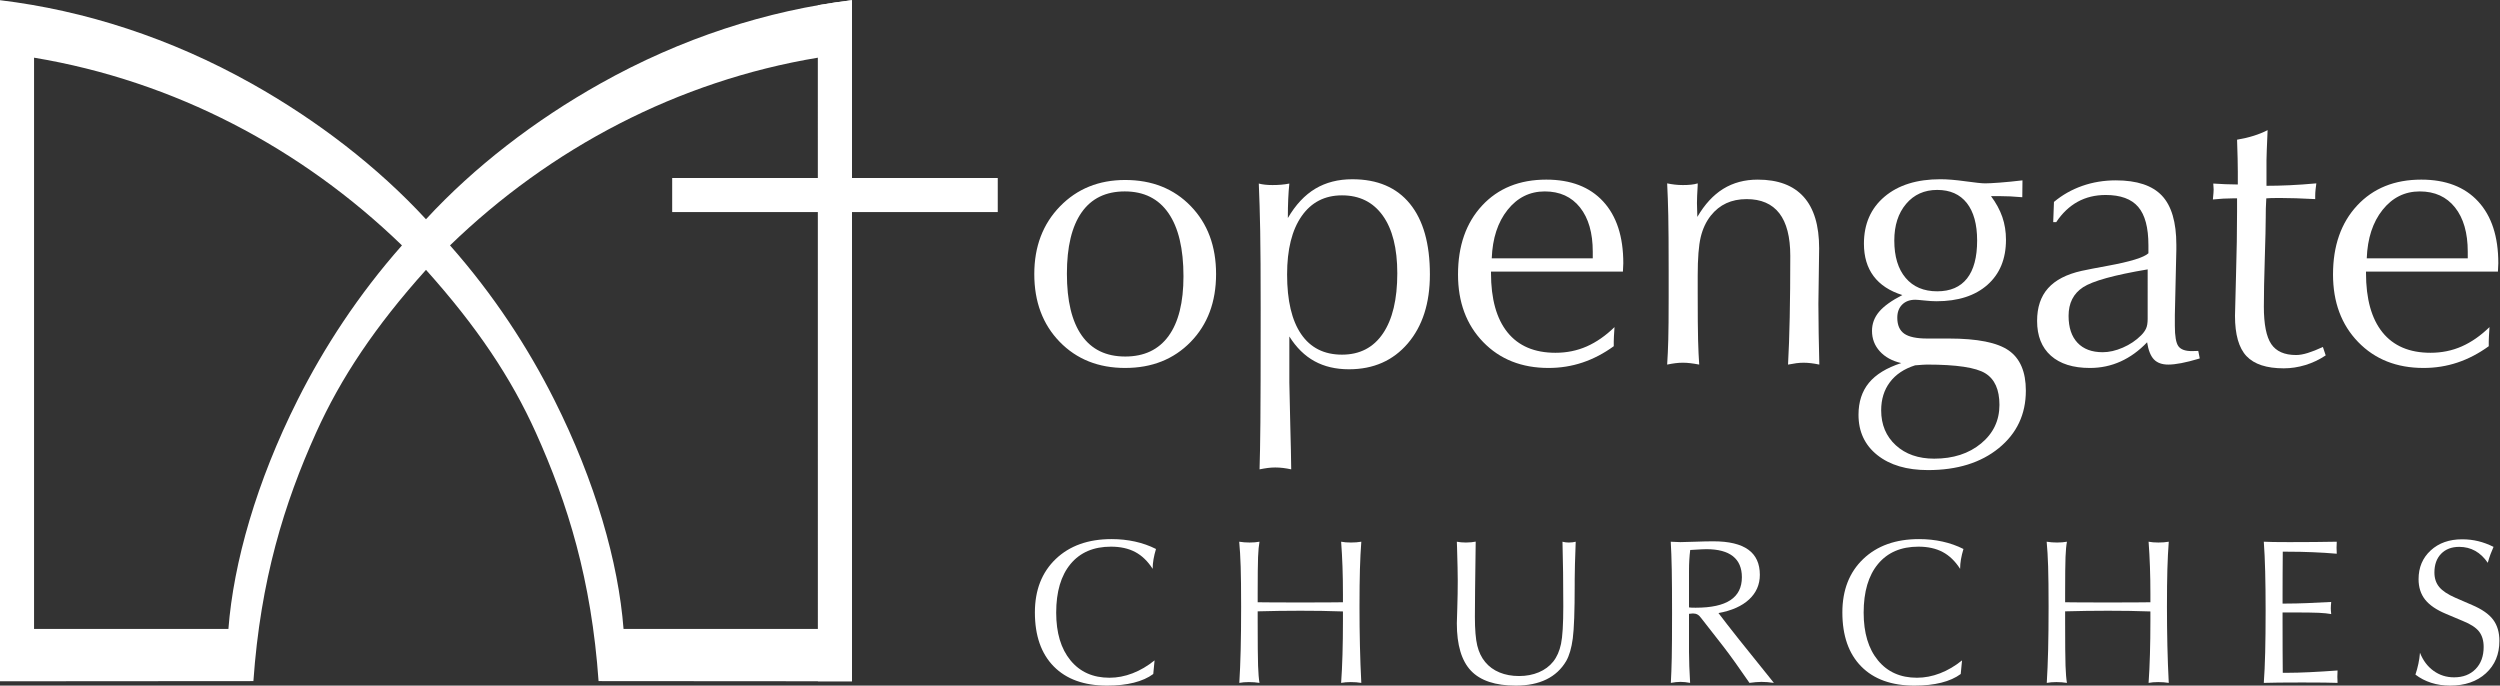
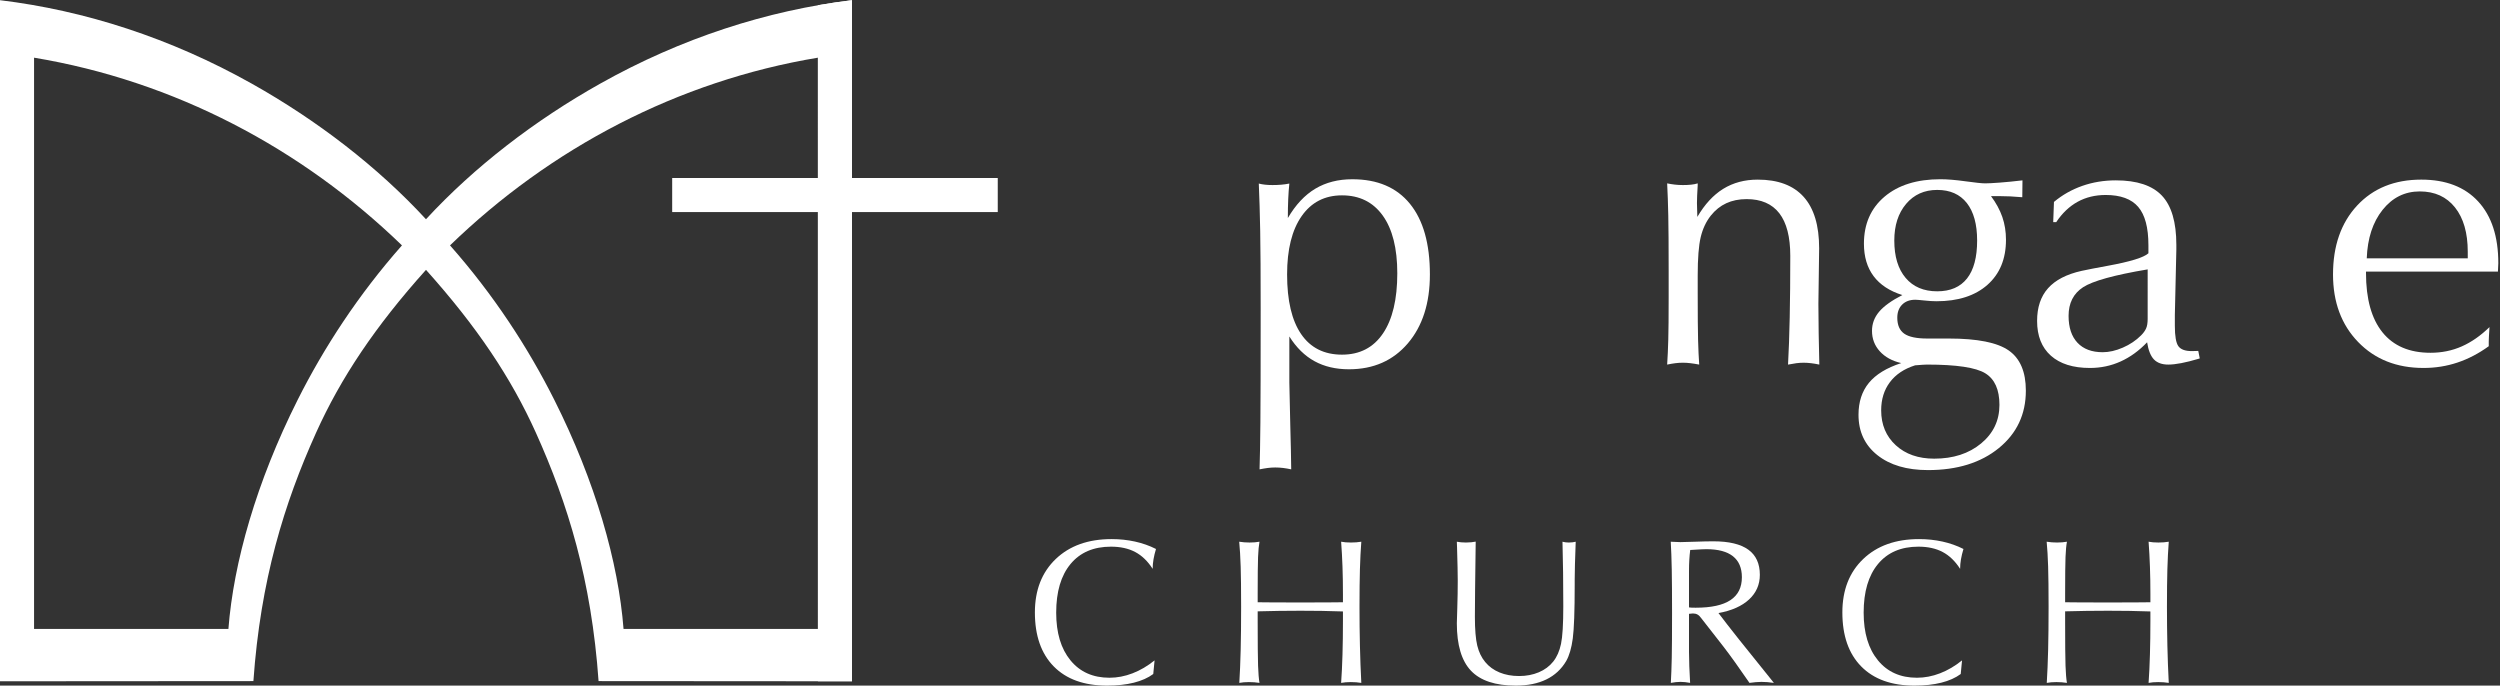
<svg xmlns="http://www.w3.org/2000/svg" viewBox="0 0 677.253 185.733" height="185.733" width="677.253" xml:space="preserve" id="svg2" version="1.1">
  <rect x="0" y="0" width="677.253" height="185.733" fill="#333333" stroke="none" />
  <defs id="defs6" />
  <g transform="matrix(1.333,0,0,-1.333,0,185.733)" id="g10">
    <g transform="scale(0.1)" id="g12">
-       <path id="path14" style="fill:#ffffff;fill-opacity:1;fill-rule:nonzero;stroke:none" d="m 2286.67,668.789 c 38.59,0 67.98,13.899 88.17,41.711 20.18,27.793 30.28,68.223 30.28,121.297 0,56.113 -10.16,98.898 -30.47,128.351 -20.32,29.454 -49.89,44.182 -88.74,44.182 -38.6,0 -67.86,-14.221 -87.79,-42.658 -19.94,-28.438 -29.9,-69.953 -29.9,-124.543 0,-55.098 10.03,-96.922 30.09,-125.496 20.05,-28.555 49.51,-42.844 88.36,-42.844 z m 0,-23.23 c -54.34,0 -98.71,17.714 -133.11,53.125 -34.41,35.429 -51.61,81.316 -51.61,137.683 0,55.852 17.39,101.692 52.18,137.492 34.79,35.801 78.97,53.701 132.54,53.701 54.59,0 99.02,-17.7 133.3,-53.134 34.28,-35.41 51.42,-81.446 51.42,-138.059 0,-56.621 -17.21,-102.586 -51.61,-137.871 -34.41,-35.293 -78.78,-52.937 -133.11,-52.937" />
      <path id="path16" style="fill:#ffffff;fill-opacity:1;fill-rule:nonzero;stroke:none" d="m 2615.73,835.605 c 0,-53.074 9.52,-93.503 28.57,-121.296 19.04,-27.813 46.71,-41.711 83.02,-41.711 36.05,0 63.8,14.347 83.22,43.039 19.43,28.691 29.14,69.441 29.14,122.254 0,50.781 -9.85,89.882 -29.52,117.304 -19.68,27.422 -47.29,41.133 -82.84,41.133 -35.03,0 -62.4,-14.09 -82.07,-42.273 -19.68,-28.184 -29.52,-67.668 -29.52,-118.45 z m -55.98,-396.093 c 0.76,23.105 1.33,54.718 1.71,94.836 0.38,40.117 0.57,116.414 0.57,228.894 0,71.848 -0.32,125.363 -0.95,160.539 -0.64,35.157 -1.59,67.344 -2.86,96.539 3.81,-1.01 8,-1.77 12.57,-2.28 4.57,-0.51 9.65,-0.76 15.24,-0.76 6.09,0 11.93,0.22 17.51,0.68 5.59,0.45 11.18,1.23 16.76,2.36 -1.01,-9.6 -1.77,-20.07 -2.28,-31.441 -0.52,-11.367 -0.76,-24.238 -0.76,-38.633 15.74,26.914 34.33,46.777 55.79,59.614 21.46,12.81 46.53,19.22 75.22,19.22 51.04,0 90.07,-16.63 117.12,-49.889 27.04,-33.261 40.55,-81.125 40.55,-143.586 0,-58.406 -14.98,-105.117 -44.93,-140.156 -29.97,-35.039 -69.83,-52.558 -119.59,-52.558 -26.66,0 -49.96,5.461 -69.89,16.379 -19.94,10.918 -37.01,27.675 -51.23,50.273 v -93.691 c 0,-6.602 0.63,-35.547 1.91,-86.836 1.01,-36.563 1.65,-66.399 1.9,-89.504 -5.84,1.281 -11.42,2.226 -16.76,2.863 -5.33,0.625 -10.53,0.945 -15.61,0.945 -5.08,0 -10.09,-0.32 -15.05,-0.945 -4.95,-0.637 -10.6,-1.582 -16.94,-2.863" />
-       <path id="path18" style="fill:#ffffff;fill-opacity:1;fill-rule:nonzero;stroke:none" d="m 3031.63,868.359 h 205.29 v 13.332 c 0,38.34 -8.63,68.36 -25.9,90.079 -17.27,21.699 -41.13,32.56 -71.6,32.56 -30.47,0 -55.68,-12.514 -75.61,-37.521 -19.94,-25 -30.66,-57.832 -32.18,-98.45 z m 247.95,-178.621 c -20.32,-14.726 -41.47,-25.773 -63.42,-33.136 -21.98,-7.364 -45,-11.043 -69.12,-11.043 -54.59,0 -98.91,17.578 -132.93,52.754 -34.03,35.156 -51.04,80.925 -51.04,137.292 0,58.137 16.32,104.797 48.95,139.973 32.61,35.152 76.11,52.742 130.45,52.742 49.76,0 88.28,-14.79 115.58,-44.363 27.29,-29.59 40.94,-71.418 40.94,-125.5 0,-1.777 -0.12,-4.57 -0.37,-8.379 -0.26,-3.808 -0.39,-6.726 -0.39,-8.758 H 3030.1 v -2.668 c 0,-52.812 11.17,-93.054 33.52,-120.73 22.34,-27.676 54.84,-41.516 97.5,-41.516 22.85,0 44.06,4.317 63.61,12.949 19.55,8.625 38.34,21.711 56.37,39.231 -0.51,-8.125 -0.9,-14.277 -1.15,-18.477 -0.26,-4.179 -0.37,-7.804 -0.37,-10.851 v -9.52" />
      <path id="path20" style="fill:#ffffff;fill-opacity:1;fill-rule:nonzero;stroke:none" d="m 3388.11,652.414 c 1.02,15.488 1.78,32.43 2.29,50.84 0.5,18.418 0.76,46.66 0.76,84.746 v 55.605 c 0,50.782 -0.26,88.036 -0.76,111.778 -0.51,23.75 -1.27,45.517 -2.29,65.317 4.82,-1.01 9.9,-1.84 15.23,-2.47 5.34,-0.64 10.92,-0.95 16.76,-0.95 6.1,0 11.62,0.25 16.57,0.76 4.96,0.51 9.47,1.39 13.53,2.66 0,-1.01 0,-2.28 0,-3.81 -1.02,-16.25 -1.52,-28.304 -1.52,-36.175 0,-3.047 0.11,-7.676 0.37,-13.906 0.25,-6.223 0.39,-10.977 0.39,-14.278 14.98,25.645 32.56,44.688 52.73,57.129 20.2,12.44 43.5,18.66 69.91,18.66 41.38,0 72.53,-11.68 93.49,-35.039 20.94,-23.367 31.43,-58.144 31.43,-104.355 0,-12.949 -0.26,-32.059 -0.76,-57.313 -0.51,-25.273 -0.77,-43.867 -0.77,-55.8 0,-19.551 0.18,-39.551 0.57,-59.981 0.37,-20.449 0.82,-41.582 1.33,-63.418 -5.84,1.27 -11.43,2.227 -16.76,2.852 -5.33,0.632 -10.27,0.957 -14.84,0.957 -5.08,0 -10.1,-0.325 -15.06,-0.957 -4.94,-0.625 -10.59,-1.582 -16.94,-2.852 1.53,27.168 2.66,59.219 3.42,96.172 0.76,36.934 1.15,78.516 1.15,124.727 0,38.593 -7.44,67.468 -22.28,86.64 -14.86,19.18 -37.01,28.758 -66.47,28.758 -15.48,0 -29.25,-2.801 -41.32,-8.379 -12.05,-5.586 -22.52,-13.965 -31.41,-25.137 -9.65,-12.187 -16.5,-26.785 -20.57,-43.797 -4.06,-17.011 -6.09,-43.039 -6.09,-78.078 v -35.039 c 0,-44.941 0.25,-76.933 0.76,-95.976 0.51,-19.043 1.27,-35.672 2.29,-49.891 -6.6,1.27 -12.58,2.227 -17.91,2.852 -5.34,0.632 -10.41,0.957 -15.24,0.957 -5.08,0 -10.15,-0.325 -15.23,-0.957 -5.08,-0.625 -10.67,-1.582 -16.76,-2.852" />
      <path id="path22" style="fill:#ffffff;fill-opacity:1;fill-rule:nonzero;stroke:none" d="m 4018.05,904.543 c 0,33.008 -6.97,58.398 -20.94,76.172 -13.96,17.773 -34.02,26.665 -60.17,26.665 -26.15,0 -47.23,-9.47 -63.22,-28.384 -16,-18.906 -24.01,-43.73 -24.01,-74.453 0,-32.5 7.68,-57.832 23.05,-75.977 15.35,-18.164 36.76,-27.238 64.18,-27.238 26.66,0 46.83,8.703 60.55,26.086 13.71,17.391 20.56,43.106 20.56,77.129 z M 3892,650.891 c -22.35,-7.11 -39.44,-18.536 -51.23,-34.278 -11.82,-15.742 -17.72,-34.785 -17.72,-57.129 0,-29.199 9.9,-52.871 29.71,-71.035 19.8,-18.144 45.84,-27.226 78.08,-27.226 38.6,0 70.34,10.281 95.22,30.847 24.88,20.567 37.32,46.719 37.32,78.457 0,30.989 -9.59,52.375 -28.77,64.172 -19.16,11.817 -58.71,17.715 -118.63,17.715 -2.28,0 -5.14,-0.129 -8.57,-0.383 -3.42,-0.242 -8.56,-0.633 -15.41,-1.14 z m -25.9,142.82 c -25.9,8.125 -45.39,20.949 -58.48,38.469 -13.06,17.519 -19.61,39.472 -19.61,65.886 0,40.118 13.97,71.985 41.9,95.598 27.93,23.616 65.76,35.416 113.49,35.416 13.97,0 30.98,-1.39 51.04,-4.19 20.06,-2.79 33.4,-4.19 40,-4.19 6.09,0 15.92,0.51 29.51,1.53 13.57,1 29,2.53 46.27,4.57 l -0.37,-34.28 c -8.38,0.761 -16.51,1.339 -24.38,1.71 -7.87,0.391 -15.74,0.575 -23.61,0.575 h -15.62 c 10.41,-13.965 18.08,-28.125 23.04,-42.469 4.94,-14.336 7.42,-29.766 7.42,-46.27 0,-38.847 -12.55,-69.375 -37.69,-91.601 -25.14,-22.219 -59.67,-33.32 -103.59,-33.32 -6.86,0 -15.06,0.507 -24.58,1.523 -9.53,1.016 -15.68,1.523 -18.47,1.523 -11.17,0 -20.06,-3.3 -26.66,-9.902 -6.6,-6.601 -9.9,-15.488 -9.9,-26.66 0,-14.981 4.7,-25.774 14.1,-32.375 9.39,-6.609 25,-9.902 46.83,-9.902 h 43.81 c 58.15,0 98.77,-8.133 121.88,-24.375 23.1,-16.25 34.65,-43.418 34.65,-81.504 0,-47.989 -18.29,-86.895 -54.85,-116.727 -36.56,-29.844 -84.55,-44.758 -143.96,-44.758 -43.17,0 -77.5,10.157 -103.03,30.469 -25.51,20.324 -38.26,47.609 -38.26,81.887 0,26.152 7.03,47.793 21.13,64.941 14.08,17.129 36,30.528 65.7,40.176 -18.53,4.316 -33.08,12.312 -43.61,23.992 -10.55,11.672 -15.8,25.52 -15.8,41.516 0,14.472 4.82,27.422 14.47,38.847 9.65,11.426 25.39,22.715 47.23,33.895" />
      <path id="path24" style="fill:#ffffff;fill-opacity:1;fill-rule:nonzero;stroke:none" d="m 4364.63,845.891 c -68.04,-11.426 -111.83,-23.555 -131.38,-36.368 -19.55,-12.832 -29.34,-32.187 -29.34,-58.085 0,-23.614 6.04,-41.836 18.09,-54.649 12.07,-12.832 29.14,-19.238 51.23,-19.238 12.95,0 26.6,3.105 40.94,9.336 14.35,6.211 26.73,14.531 37.14,24.941 4.57,4.57 7.93,9.199 10.08,13.906 2.17,4.688 3.24,11.231 3.24,19.61 v 3.808 z m -1.13,-148.157 c -16.5,-17.273 -34.47,-30.281 -53.91,-39.031 -19.41,-8.769 -40.17,-13.144 -62.26,-13.144 -34.28,0 -60.74,8.32 -79.41,24.941 -18.66,16.629 -27.99,40.184 -27.99,70.652 0,27.668 7.42,49.836 22.28,66.457 14.85,16.629 37.52,28.379 67.99,35.235 12.95,2.793 30.59,6.219 52.93,10.281 45.96,8.379 73.63,16.887 83.03,25.52 v 16.375 c 0,35.8 -6.92,61.757 -20.76,77.882 -13.83,16.133 -35.86,24.188 -66.08,24.188 -21.33,0 -40.37,-4.637 -57.13,-13.895 -16.76,-9.277 -31.23,-23.047 -43.42,-41.328 h -6.09 L 4174.2,983 c 17.02,14.219 36.2,25.08 57.52,32.56 21.33,7.49 44.05,11.24 68.17,11.24 42.91,0 74.14,-10.34 93.69,-31.046 19.55,-20.695 29.34,-54.024 29.34,-99.973 v -9.519 l -3.05,-133.301 V 731.25 c 0,-21.082 2.4,-34.91 7.22,-41.512 4.83,-6.601 13.85,-9.902 27.06,-9.902 3.55,0 6.27,0.059 8.18,0.195 1.89,0.117 3.61,0.184 5.14,0.184 l 3.04,-15.235 -2.28,-0.761 c -26.41,-7.871 -46.98,-11.805 -61.7,-11.805 -12.7,0 -22.4,3.484 -29.14,10.469 -6.72,6.992 -11.35,18.601 -13.89,34.851" />
-       <path id="path26" style="fill:#ffffff;fill-opacity:1;fill-rule:nonzero;stroke:none" d="m 4497.17,987.949 c 0.51,5.578 0.9,9.836 1.16,12.761 0.25,2.92 0.37,5.4 0.37,7.43 0,1.52 -0.12,3.67 -0.37,6.47 -0.26,2.79 -0.4,4.7 -0.4,5.71 7.88,-0.5 16,-0.95 24.38,-1.32 8.38,-0.39 16.89,-0.58 25.53,-0.58 v 25.52 c 0,8.63 -0.14,17.77 -0.39,27.42 -0.26,9.65 -0.63,22.34 -1.14,38.09 12.19,2.03 23.48,4.69 33.89,7.99 10.41,3.29 19.8,7.1 28.18,11.43 -0.76,-17.01 -1.32,-30.6 -1.71,-40.75 -0.38,-10.16 -0.57,-17.01 -0.57,-20.57 v -51.8 c 14.47,0 30.1,0.38 46.85,1.14 16.76,0.77 34.91,2.04 54.46,3.81 -0.51,-3.81 -1.02,-7.93 -1.53,-12.37 -0.5,-4.45 -0.76,-8.955 -0.76,-13.525 v -6.094 c -14.22,0.762 -27.22,1.34 -39.04,1.711 -11.8,0.391 -22.66,0.574 -32.56,0.574 -8.12,0 -14.02,-0.066 -17.71,-0.183 -3.68,-0.137 -7.04,-0.333 -10.08,-0.579 -0.51,-7.371 -0.84,-14.285 -0.96,-20.75 -0.14,-6.484 -0.19,-12.636 -0.19,-18.476 0,-14.727 -0.63,-42.219 -1.9,-82.461 -1.27,-40.234 -1.91,-73.067 -1.91,-98.449 0,-35.801 5.02,-61.121 15.04,-75.985 10.03,-14.843 26.85,-22.277 50.46,-22.277 6.86,0 14.79,1.398 23.81,4.191 9.01,2.793 19.24,6.856 30.67,12.188 l 5.7,-17.141 c -12.95,-8.633 -26.72,-15.176 -41.33,-19.617 -14.59,-4.434 -29.26,-6.66 -43.98,-6.66 -34.79,0 -59.98,8.242 -75.61,24.754 -15.6,16.504 -23.42,43.801 -23.42,81.887 0,7.871 0.71,35.351 2.09,82.46 1.41,47.09 2.11,90.313 2.11,129.676 v 26.66 h -8.77 c -6.34,0 -12.89,-0.183 -19.61,-0.574 -6.73,-0.371 -13.65,-0.949 -20.76,-1.711" />
      <path id="path28" style="fill:#ffffff;fill-opacity:1;fill-rule:nonzero;stroke:none" d="m 4809.87,868.359 h 205.27 v 13.332 c 0,38.34 -8.63,68.36 -25.9,90.079 -17.26,21.699 -41.13,32.56 -71.6,32.56 -30.47,0 -55.66,-12.514 -75.6,-37.521 -19.93,-25 -30.65,-57.832 -32.17,-98.45 z M 5057.8,689.738 c -20.31,-14.726 -41.45,-25.773 -63.42,-33.136 -21.95,-7.364 -45,-11.043 -69.12,-11.043 -54.59,0 -98.89,17.578 -132.91,52.754 -34.02,35.156 -51.04,80.925 -51.04,137.292 0,58.137 16.31,104.797 48.93,139.973 32.64,35.152 76.11,52.742 130.45,52.742 49.76,0 88.3,-14.79 115.58,-44.363 27.31,-29.59 40.96,-71.418 40.96,-125.5 0,-1.777 -0.14,-4.57 -0.39,-8.379 -0.25,-3.808 -0.37,-6.726 -0.37,-8.758 h -268.13 v -2.668 c 0,-52.812 11.18,-93.054 33.52,-120.73 22.34,-27.676 54.84,-41.516 97.5,-41.516 22.85,0 44.04,4.317 63.59,12.949 19.55,8.625 38.34,21.711 56.37,39.231 -0.51,-8.125 -0.88,-14.277 -1.13,-18.477 -0.26,-4.179 -0.39,-7.804 -0.39,-10.851 v -9.52" />
      <path id="path30" style="fill:#ffffff;fill-opacity:1;fill-rule:evenodd;stroke:none" d="M 69.219,1276.13 C 354.219,1228.72 612.852,1092.16 816.875,894.66 728.164,794.211 658.418,687.141 605,580.891 521.23,414.25 474.609,250.051 464.18,115.172 H 69.219 Z m 1592.971,0 C 1377.21,1228.72 1118.57,1092.16 914.551,894.66 1003.26,794.211 1072.99,687.141 1126.41,580.891 c 83.77,-166.641 130.41,-330.84 140.8,-465.719 h 395.04 z m -796.467,-328.364 -0.02,0.039 C 767.48,1054.27 644.531,1148.76 511.914,1223.23 346.66,1316.05 171.953,1372.18 0,1392.96 V 8.801 l 514.98,0.371 C 529.492,214.82 577.578,370.281 642.305,513.859 692.617,625.422 762.363,729.777 865.723,844.934 969.043,729.777 1038.81,625.422 1089.1,513.859 1153.85,370.281 1201.93,214.82 1216.45,9.172 l 514.98,-0.371 V 1392.96 c -171.98,-20.78 -346.68,-76.91 -511.92,-169.73 -132.62,-74.47 -255.584,-168.96 -353.787,-275.425 v -0.039" />
      <path id="path32" style="fill:#ffffff;fill-opacity:1;fill-rule:nonzero;stroke:none" d="m 2027.71,962.355 v 69.195 h -661.66 v -69.214 l 661.66,0.019" />
      <path id="path34" style="fill:#ffffff;fill-opacity:1;fill-rule:nonzero;stroke:none" d="M 2343.74,23.582 C 2333.21,15.789 2320.05,9.91 2304.26,5.949 2288.47,1.98 2270.32,0 2249.81,0 c -46.62,0 -82.71,12.988 -108.28,38.969 -25.56,25.973 -38.35,62.543 -38.35,109.711 0,45.39 14.12,81.582 42.35,108.601 28.23,26.989 66.07,40.489 113.51,40.489 16.55,0 32.41,-1.68 47.58,-5.02 15.18,-3.352 29.4,-8.371 42.66,-15.07 -2.19,-7.25 -3.86,-14.192 -5.03,-20.809 -1.16,-6.641 -1.74,-13.172 -1.74,-19.59 -9.98,15.578 -21.81,27 -35.48,34.239 -13.67,7.25 -30.08,10.871 -49.22,10.871 -35.27,0 -62.65,-11.719 -82.13,-35.172 -19.48,-23.449 -29.22,-56.43 -29.22,-98.949 0,-41.008 9.67,-73.321 29.01,-96.891 C 2194.82,27.781 2221.24,16 2254.74,16 c 15.72,0 31.37,3 46.96,9.02 15.59,6.02 30.49,14.77 44.71,26.25 l -2.67,-27.688" />
      <path id="path36" style="fill:#ffffff;fill-opacity:1;fill-rule:nonzero;stroke:none" d="m 2518.61,5.539 c 1.23,19.691 2.15,41.902 2.77,66.652 0.61,24.738 0.92,54.071 0.92,87.981 0,35.129 -0.31,62.41 -0.92,81.816 -0.62,19.422 -1.61,36.231 -2.98,50.453 3.63,-0.543 7.12,-0.953 10.47,-1.23 3.34,-0.27 6.9,-0.41 10.67,-0.41 3.62,0 7.11,0.14 10.46,0.41 3.34,0.277 6.55,0.687 9.62,1.23 -1.4,-7.519 -2.37,-17.839 -2.9,-30.961 -0.52,-13.128 -0.79,-38.351 -0.79,-75.679 v -16.403 c 10.12,-0.136 21.16,-0.25 33.12,-0.308 11.97,-0.078 29.84,-0.102 53.63,-0.102 23.65,0 41.46,0.024 53.42,0.102 11.97,0.058 23.01,0.172 33.12,0.308 v 16.403 c 0,19.687 -0.3,38.308 -0.92,55.89 -0.61,17.559 -1.54,34.481 -2.77,50.75 2.92,-0.543 6,-0.953 9.26,-1.23 3.27,-0.27 6.84,-0.41 10.73,-0.41 3.88,0 7.53,0.14 10.93,0.41 3.4,0.277 6.76,0.687 10.1,1.23 -1.31,-17.089 -2.25,-35.679 -2.82,-55.781 -0.59,-20.101 -0.87,-45.59 -0.87,-76.488 0,-26.942 0.28,-53.231 0.87,-78.852 0.57,-25.648 1.51,-50.898 2.82,-75.781 -3.34,0.543 -6.77,0.961 -10.31,1.23 -3.54,0.27 -7.25,0.41 -11.14,0.41 -3.61,0 -7.08,-0.141 -10.41,-0.41 -3.33,-0.27 -6.38,-0.688 -9.16,-1.23 1.23,17.09 2.16,36.332 2.77,57.73 0.62,21.391 0.92,43.992 0.92,67.781 v 19.679 c -14.49,0.551 -28.95,0.918 -43.37,1.141 -14.42,0.188 -28.81,0.301 -43.17,0.301 -14.35,0 -28.78,-0.113 -43.27,-0.301 -14.49,-0.223 -28.99,-0.519 -43.48,-0.93 v -19.89 c 0,-44.981 0.27,-75.129 0.79,-90.442 0.53,-15.32 1.5,-27.008 2.9,-35.07 -3.49,0.543 -6.97,0.961 -10.46,1.23 -3.49,0.27 -7.19,0.41 -11.09,0.41 -3.63,0 -7.08,-0.141 -10.36,-0.41 -3.28,-0.27 -6.31,-0.688 -9.1,-1.23" />
      <path id="path38" style="fill:#ffffff;fill-opacity:1;fill-rule:nonzero;stroke:none" d="m 2960.69,292.441 c 2.87,-0.543 5.81,-0.953 8.82,-1.23 3,-0.27 6.22,-0.41 9.64,-0.41 4.1,0 7.72,0.168 10.85,0.519 3.15,0.328 6.16,0.782 9.03,1.328 -0.55,-35.816 -0.96,-67.816 -1.23,-95.976 -0.28,-28.16 -0.41,-47.102 -0.41,-56.813 0,-25.839 1.62,-45.359 4.82,-58.539 3.22,-13.199 8.58,-24.309 16.1,-33.332 7.65,-9.297 17.36,-16.379 29.12,-21.219 11.75,-4.859 25.02,-7.289 39.78,-7.289 14.63,0 27.97,2.531 40,7.59 12.03,5.059 21.8,12.309 29.32,21.738 7.52,9.43 12.83,21.461 15.9,36.09 3.08,14.633 4.61,39.993 4.61,76.09 0,23.922 -0.14,46.723 -0.41,68.403 -0.28,21.66 -0.69,42.679 -1.23,63.05 2.05,-0.543 4.14,-0.953 6.27,-1.23 2.1,-0.27 4.33,-0.41 6.66,-0.41 2.73,0 5.23,0.16 7.48,0.469 2.26,0.312 4.41,0.699 6.46,1.171 -0.68,-16.73 -1.19,-32.082 -1.54,-46.062 -0.33,-13.988 -0.51,-24.117 -0.51,-30.43 v -10.867 c 0,-53.461 -1.31,-89.891 -3.91,-109.312 -2.59,-19.41 -7.03,-34.66 -13.32,-45.73 C 3173.29,33.5 3159.85,21.031 3142.7,12.609 3125.53,4.211 3104.79,0 3080.45,0 c -41.56,0 -71.91,10.082 -91.05,30.25 -19.14,20.16 -28.71,52.262 -28.71,96.281 0,1.641 0.31,12.098 0.92,31.379 0.62,19.281 0.92,37.672 0.92,55.172 0,13.117 -0.47,35.75 -1.43,67.879 -0.14,5.059 -0.27,8.879 -0.41,11.48" />
      <path id="path40" style="fill:#ffffff;fill-opacity:1;fill-rule:nonzero;stroke:none" d="m 3432.5,158.941 c 1.78,-0.281 3.66,-0.453 5.65,-0.511 1.97,-0.078 4.69,-0.11 8.1,-0.11 31.45,0 54.93,5.129 70.43,15.379 15.53,10.262 23.29,25.77 23.29,46.551 0,18.871 -6.06,33.09 -18.15,42.66 -12.11,9.57 -30.12,14.36 -54.04,14.36 -4.38,0 -12.99,-0.411 -25.84,-1.231 -3.01,-0.141 -5.33,-0.277 -6.97,-0.41 -0.82,-6.289 -1.43,-12.918 -1.84,-19.899 -0.41,-6.968 -0.63,-14.628 -0.63,-22.968 V 214.309 Z M 3395.59,5.539 c 0.82,14.762 1.45,31.652 1.86,50.652 0.41,19.008 0.6,49.84 0.6,92.489 0,36.23 -0.19,65.32 -0.6,87.269 -0.41,21.93 -1.1,40.77 -2.05,56.492 1.09,-0.132 2.46,-0.203 4.1,-0.203 7.65,-0.406 12.77,-0.617 15.37,-0.617 5.19,0 15.25,0.277 30.15,0.82 14.91,0.547 27.21,0.821 36.92,0.821 31.72,0 55.39,-5.633 71.05,-16.922 15.65,-11.27 23.48,-28.328 23.48,-51.16 0,-19.828 -7.29,-36.508 -21.84,-50.039 -14.57,-13.539 -35.31,-22.77 -62.24,-27.692 19.96,-26.519 55.37,-71.16 106.23,-133.91 2.87,-3.559 5,-6.219 6.37,-8 -4.65,0.68 -9.03,1.191 -13.13,1.543 -4.1,0.328 -8.14,0.508 -12.11,0.508 -3.83,0 -7.71,-0.199 -11.68,-0.57 -3.96,-0.379 -8.2,-0.879 -12.71,-1.48 -10.8,15.762 -20.41,29.512 -28.83,41.23 -8.4,11.73 -16.23,22.312 -23.48,31.781 l -45.94,58.847 c -2.32,3.282 -4.78,5.641 -7.38,7.082 -2.6,1.43 -5.66,2.149 -9.22,2.149 -1.64,0 -3.96,-0.199 -6.97,-0.609 -0.55,-0.141 -0.9,-0.211 -1.04,-0.211 V 68.91 c 0,-9.441 0.22,-19.422 0.63,-29.941 0.41,-10.527 0.96,-21.668 1.64,-33.43 -3.69,0.68 -7.11,1.191 -10.25,1.543 -3.15,0.328 -6.23,0.508 -9.24,0.508 -3.01,0 -6.15,-0.18 -9.44,-0.508 -3.28,-0.352 -6.69,-0.863 -10.25,-1.543" />
      <path id="path42" style="fill:#ffffff;fill-opacity:1;fill-rule:nonzero;stroke:none" d="M 3984.71,23.582 C 3974.18,15.789 3961.02,9.91 3945.24,5.949 3929.44,1.98 3911.29,0 3890.79,0 c -46.62,0 -82.72,12.988 -108.29,38.969 -25.56,25.973 -38.33,62.543 -38.33,109.711 0,45.39 14.1,81.582 42.34,108.601 28.22,26.989 66.07,40.489 113.51,40.489 16.55,0 32.41,-1.68 47.58,-5.02 15.18,-3.352 29.4,-8.371 42.66,-15.07 -2.19,-7.25 -3.87,-14.192 -5.04,-20.809 -1.15,-6.641 -1.74,-13.172 -1.74,-19.59 -9.98,15.578 -21.8,27 -35.47,34.239 -13.67,7.25 -30.08,10.871 -49.22,10.871 -35.27,0 -62.65,-11.719 -82.14,-35.172 -19.48,-23.449 -29.22,-56.43 -29.22,-98.949 0,-41.008 9.66,-73.321 29.02,-96.891 C 3835.79,27.781 3862.21,16 3895.71,16 c 15.72,0 31.38,3 46.97,9.02 15.59,6.02 30.49,14.77 44.71,26.25 l -2.68,-27.688" />
      <path id="path44" style="fill:#ffffff;fill-opacity:1;fill-rule:nonzero;stroke:none" d="m 4159.58,5.539 c 1.23,19.691 2.14,41.902 2.77,66.652 0.6,24.738 0.92,54.071 0.92,87.981 0,35.129 -0.32,62.41 -0.92,81.816 -0.63,19.422 -1.6,36.231 -2.97,50.453 3.61,-0.543 7.11,-0.953 10.45,-1.23 3.36,-0.27 6.91,-0.41 10.68,-0.41 3.62,0 7.11,0.14 10.45,0.41 3.36,0.277 6.56,0.687 9.63,1.23 -1.41,-7.519 -2.36,-17.839 -2.89,-30.961 -0.53,-13.128 -0.8,-38.351 -0.8,-75.679 v -16.403 c 10.12,-0.136 21.15,-0.25 33.12,-0.308 11.96,-0.078 29.85,-0.102 53.64,-0.102 23.65,0 41.44,0.024 53.42,0.102 11.95,0.058 23,0.172 33.12,0.308 v 16.403 c 0,19.687 -0.31,38.308 -0.94,55.89 -0.6,17.559 -1.52,34.481 -2.75,50.75 2.91,-0.543 5.99,-0.953 9.26,-1.23 3.26,-0.27 6.83,-0.41 10.72,-0.41 3.89,0 7.54,0.14 10.94,0.41 3.4,0.277 6.75,0.687 10.09,1.23 -1.3,-17.089 -2.24,-35.679 -2.83,-55.781 -0.56,-20.101 -0.86,-45.59 -0.86,-76.488 0,-26.942 0.3,-53.231 0.86,-78.852 0.59,-25.648 1.53,-50.898 2.83,-75.781 -3.34,0.543 -6.77,0.961 -10.31,1.23 -3.53,0.27 -7.24,0.41 -11.13,0.41 -3.61,0 -7.09,-0.141 -10.41,-0.41 -3.34,-0.27 -6.39,-0.688 -9.16,-1.23 1.23,17.09 2.15,36.332 2.75,57.73 0.63,21.391 0.94,43.992 0.94,67.781 v 19.679 c -14.49,0.551 -28.96,0.918 -43.38,1.141 -14.43,0.188 -28.81,0.301 -43.16,0.301 -14.36,0 -28.79,-0.113 -43.28,-0.301 -14.5,-0.223 -28.99,-0.519 -43.48,-0.93 v -19.89 c 0,-44.981 0.27,-75.129 0.8,-90.442 0.53,-15.32 1.48,-27.008 2.89,-35.07 -3.48,0.543 -6.97,0.961 -10.47,1.23 -3.47,0.27 -7.17,0.41 -11.07,0.41 -3.63,0 -7.09,-0.141 -10.37,-0.41 -3.28,-0.27 -6.31,-0.688 -9.1,-1.23" />
-       <path id="path46" style="fill:#ffffff;fill-opacity:1;fill-rule:nonzero;stroke:none" d="m 4600.65,5.539 c 1.29,17.633 2.25,38.242 2.81,61.832 0.59,23.578 0.88,51.848 0.88,84.801 0,30.348 -0.29,56.867 -0.88,79.566 -0.56,22.692 -1.52,42.934 -2.81,60.703 5.9,-0.269 12.3,-0.48 19.22,-0.609 6.93,-0.141 17.79,-0.211 32.6,-0.211 19.2,0 36.23,0.07 51.11,0.211 14.86,0.129 29.98,0.34 45.33,0.609 0,-1.23 -0.06,-3.211 -0.19,-5.941 -0.14,-2.738 -0.22,-4.859 -0.22,-6.359 0,-1.231 0.08,-3.219 0.22,-5.95 0.13,-2.73 0.19,-4.781 0.19,-6.152 -15.88,1.371 -32.19,2.391 -48.89,3.07 -16.71,0.692 -33.63,1.032 -50.76,1.032 h -10.06 c -0.13,-16.27 -0.25,-31.789 -0.31,-46.551 -0.08,-14.77 -0.1,-28.781 -0.1,-42.039 V 166.73 h 7.41 c 12.73,0 26.81,0.309 42.22,0.918 15.41,0.622 31.82,1.403 49.22,2.364 -0.27,-3.012 -0.49,-5.473 -0.62,-7.383 -0.14,-1.918 -0.2,-3.758 -0.2,-5.539 0,-1.5 0.06,-3.141 0.2,-4.918 0.13,-1.781 0.35,-4.031 0.62,-6.774 -6.72,1.231 -15.12,2.082 -25.17,2.563 -10.08,0.48 -28.19,0.719 -54.36,0.719 h -19.32 v -20.098 c 0,-23.922 0.02,-43.371 0.1,-58.332 0.06,-14.988 0.18,-29.711 0.31,-44.199 h 10.47 c 12.05,0 26.78,0.41 44.18,1.23 17.4,0.82 36.29,1.98 56.7,3.48 0,-1.363 -0.06,-3.453 -0.19,-6.262 -0.14,-2.801 -0.22,-4.949 -0.22,-6.449 0,-1.371 0.08,-3.461 0.22,-6.262 0.13,-2.801 0.19,-4.879 0.19,-6.25 -7.95,0.27 -16.81,0.48 -26.62,0.609 -9.8,0.141 -24.92,0.211 -45.35,0.211 -20.84,0 -36.66,-0.07 -47.5,-0.211 -10.84,-0.129 -20.98,-0.34 -30.43,-0.609" />
-       <path id="path48" style="fill:#ffffff;fill-opacity:1;fill-rule:nonzero;stroke:none" d="m 4908.81,22.352 c 2.46,7.387 4.48,14.797 6.04,22.25 1.58,7.449 2.64,14.867 3.18,22.258 6.15,-15.73 15.35,-28 27.58,-36.809 12.25,-8.832 26.15,-13.23 41.74,-13.23 18.18,0 32.75,5.602 43.69,16.809 10.94,11.211 16.41,26.191 16.41,44.922 0,12.98 -3.15,23.469 -9.44,31.48 -6.29,7.989 -17.3,15.141 -33.02,21.43 l -34.05,14.348 c -19.41,8.07 -33.55,17.711 -42.44,28.921 -8.89,11.211 -13.34,25.09 -13.34,41.629 0,23.789 8.2,43.231 24.61,58.34 16.41,15.11 37.73,22.66 63.98,22.66 11.35,0 22.23,-1.269 32.62,-3.789 10.39,-2.531 20.78,-6.39 31.17,-11.59 -2.05,-4.511 -4.08,-9.398 -6.05,-14.66 -1.99,-5.269 -3.87,-11.179 -5.65,-17.738 -7.38,10.797 -15.91,18.898 -25.62,24.297 -9.71,5.402 -20.51,8.101 -32.4,8.101 -15.45,0 -27.74,-4.679 -36.82,-14.039 -9.1,-9.371 -13.63,-22.05 -13.63,-38.05 0,-11.75 3.24,-21.571 9.72,-29.43 6.51,-7.859 17.41,-15.141 32.72,-21.84 l 34.04,-14.762 c 19.96,-8.48 34.22,-18.39 42.76,-29.738 8.55,-11.351 12.83,-25.769 12.83,-43.269 0,-27.211 -9.16,-49.152 -27.48,-65.832 C 5033.64,8.34 5009.44,0 4979.36,0 c -13.81,0 -26.66,1.922 -38.55,5.738 -11.9,3.832 -22.56,9.371 -32,16.613" />
      <path id="path50" style="fill:#ffffff;fill-opacity:1;fill-rule:nonzero;stroke:none" d="m 1731.43,1392.96 c -23.02,-2.78 -46.09,-6.25 -69.18,-10.3 V 8.852 l 69.18,-0.051 V 1392.96" />
    </g>
  </g>
</svg>